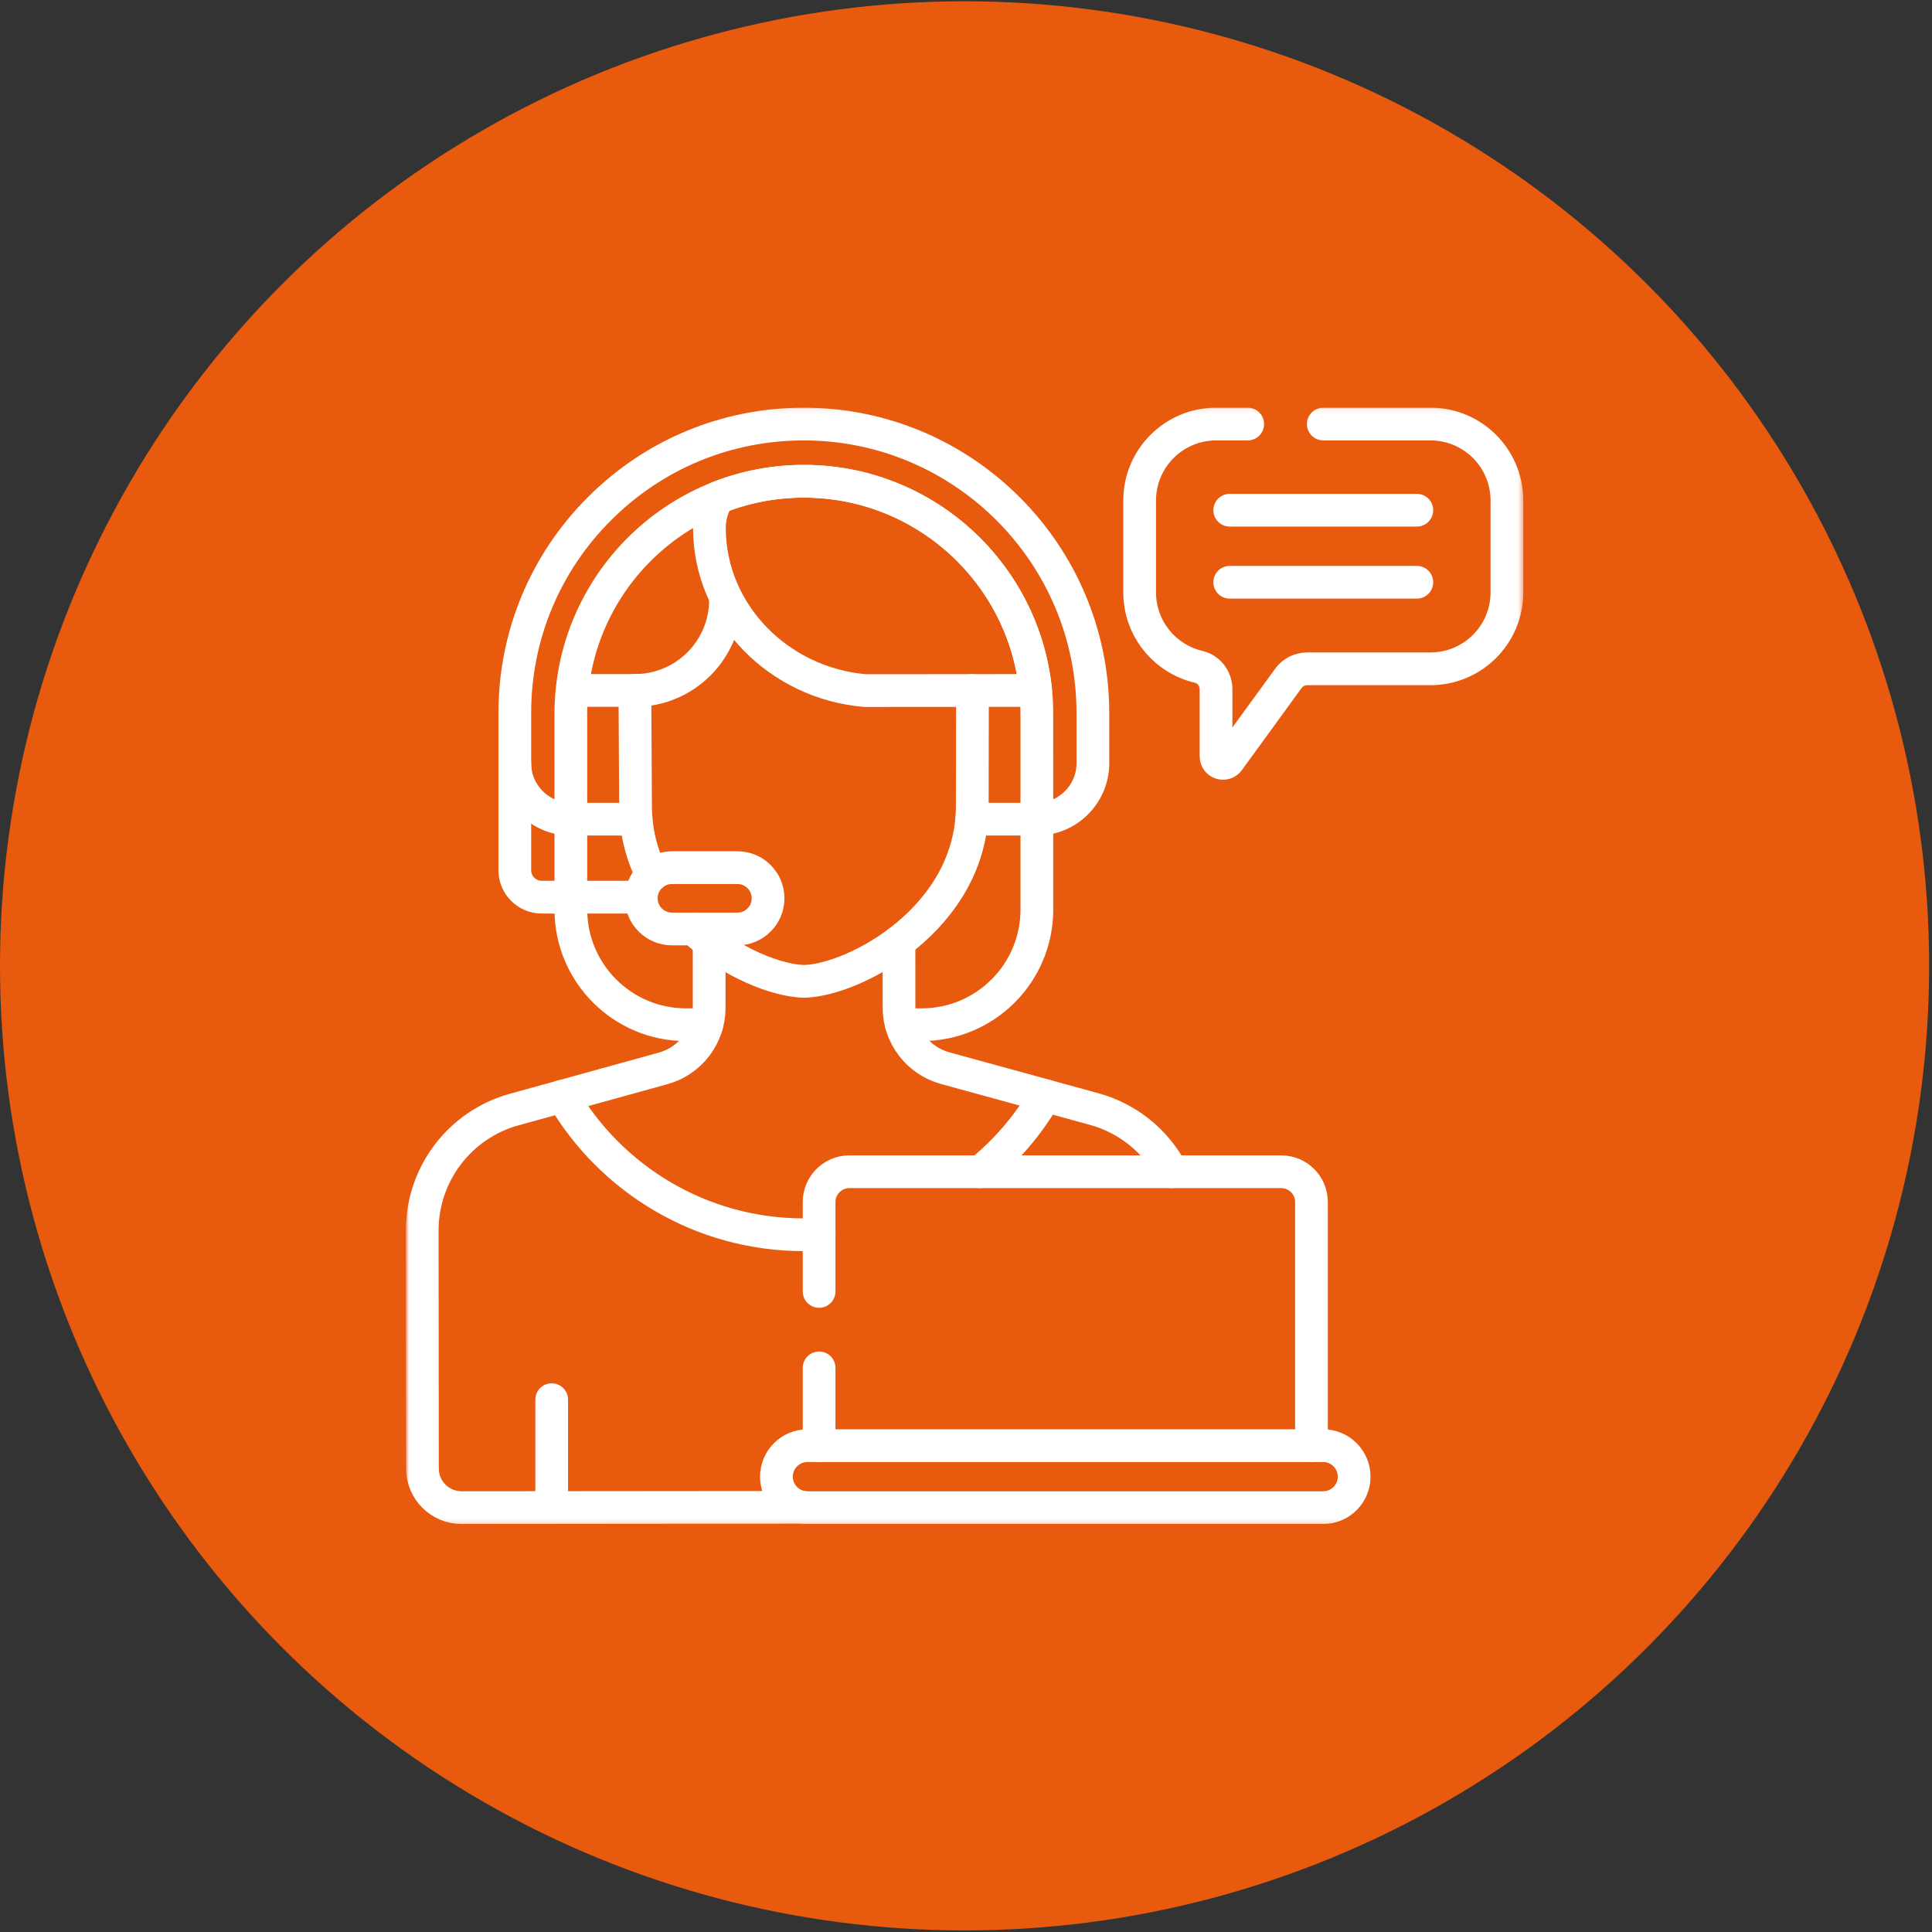
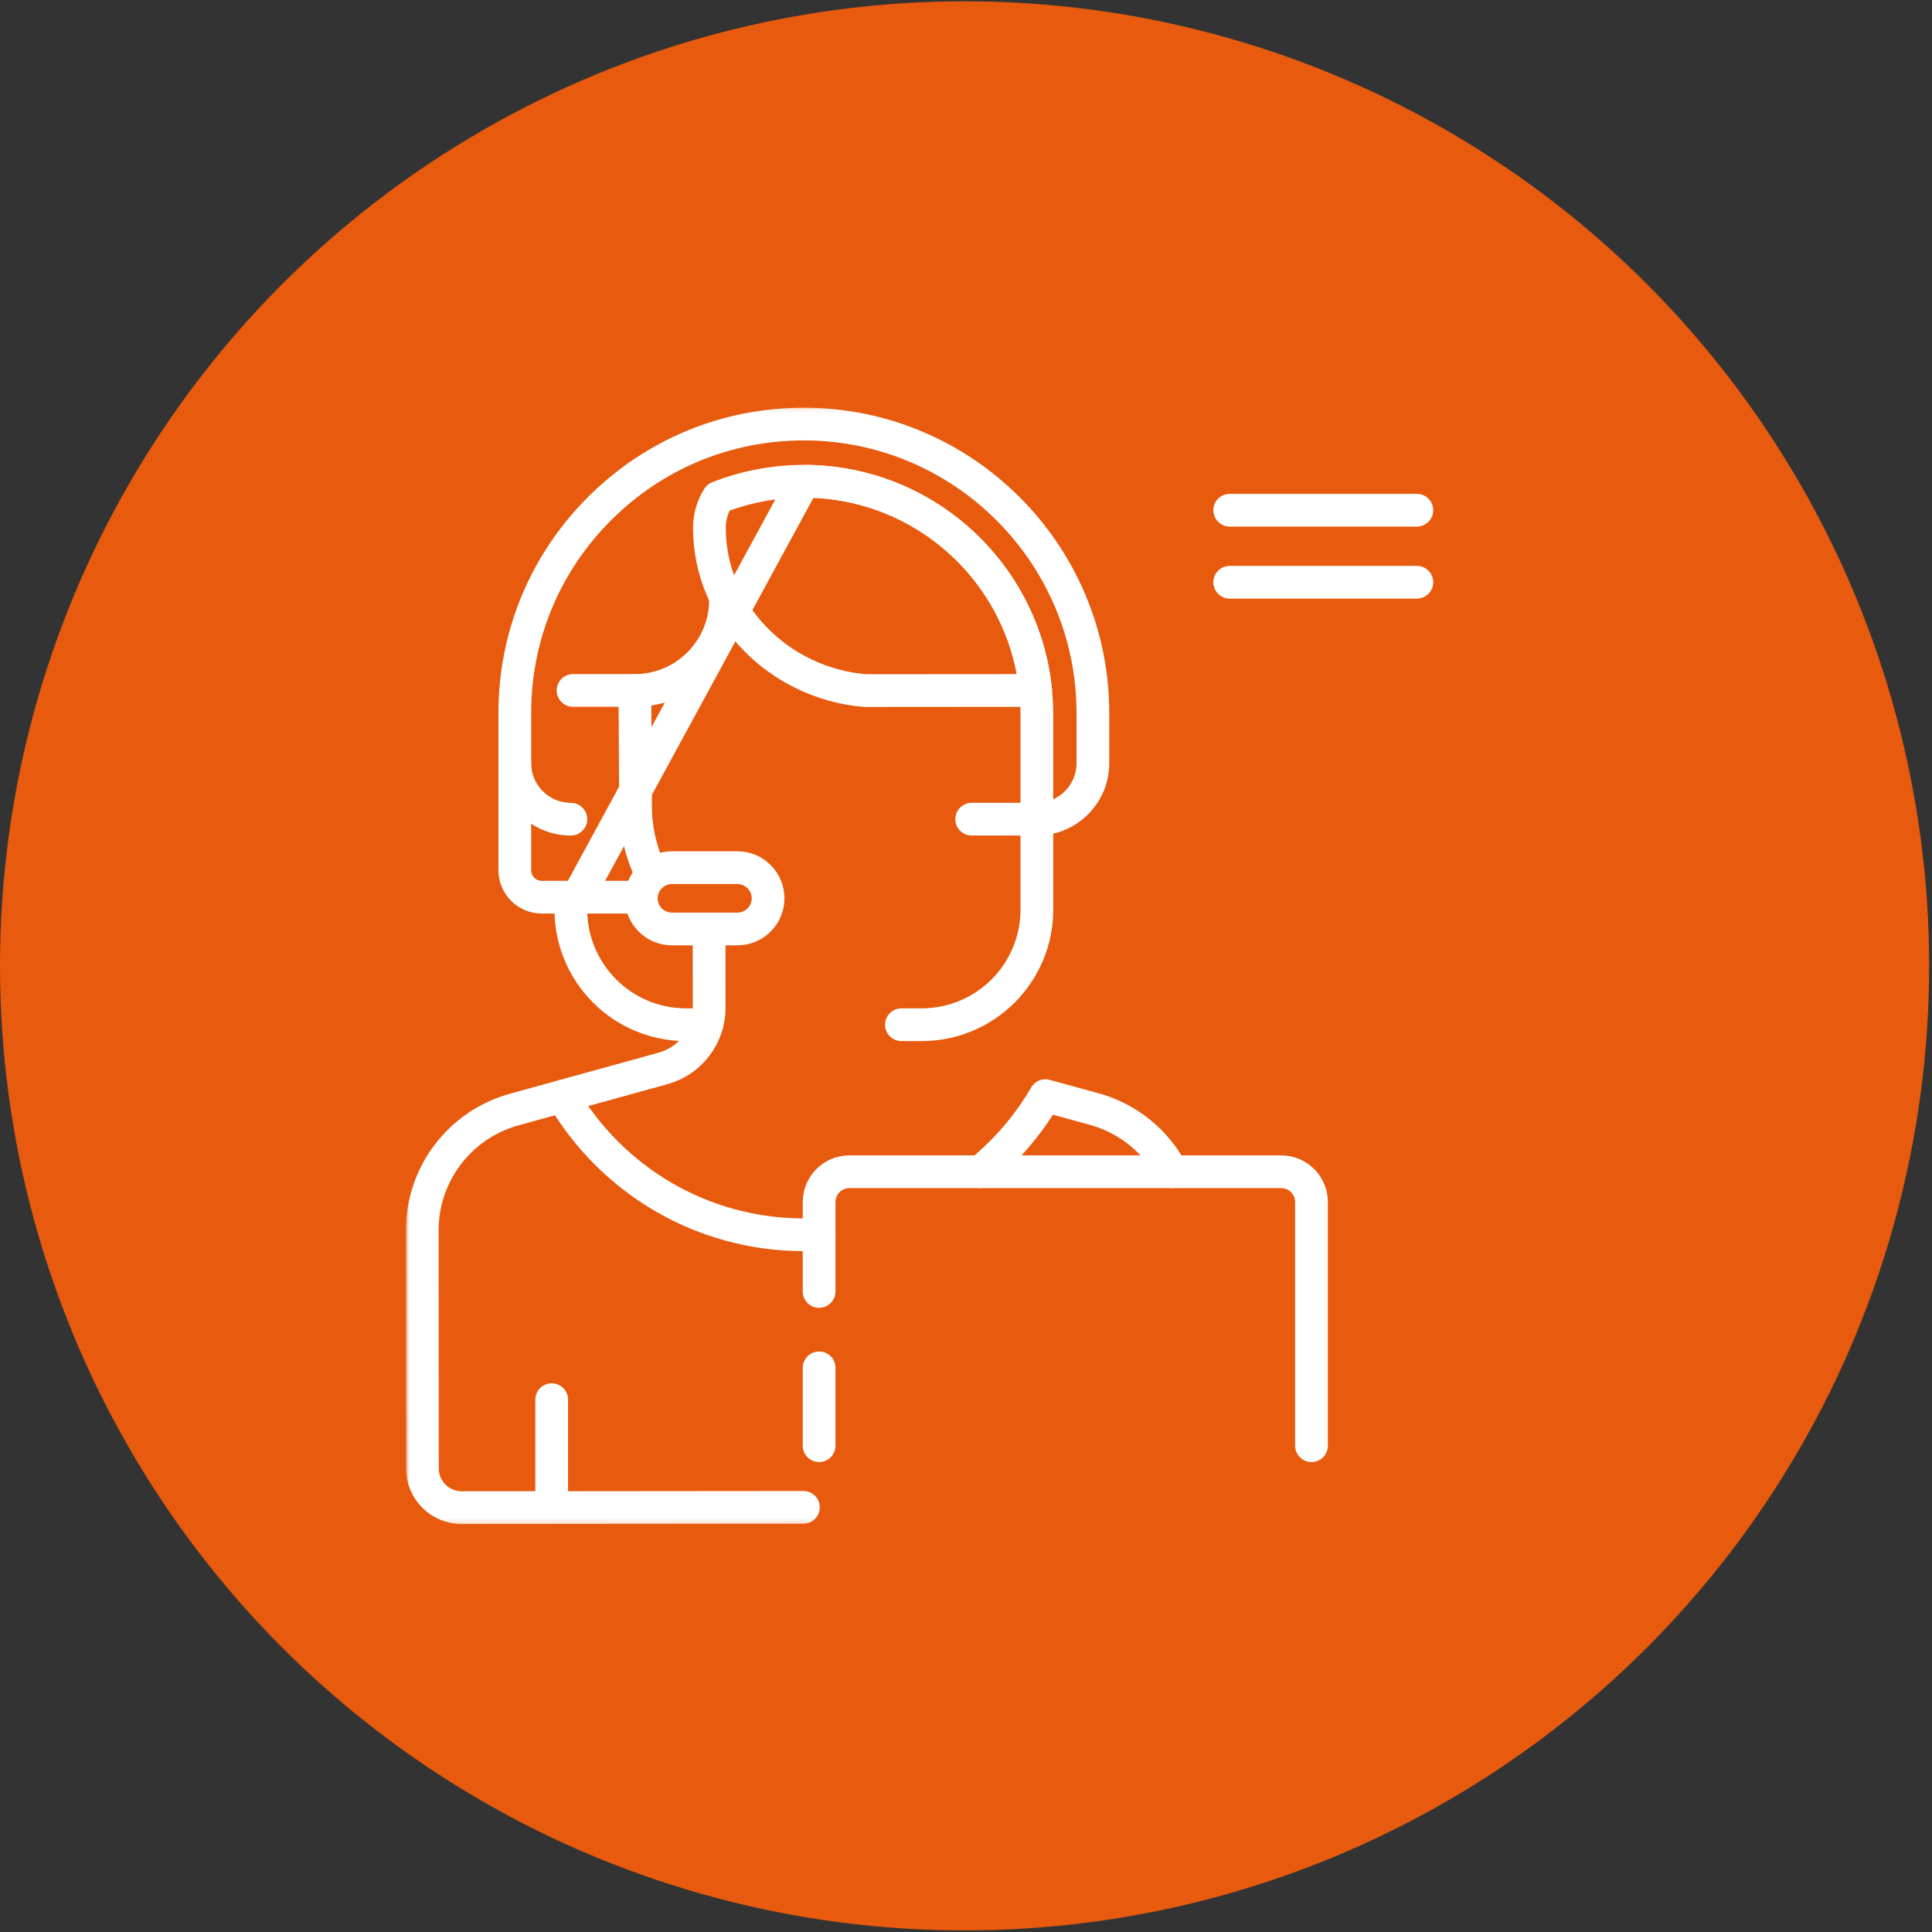
<svg xmlns="http://www.w3.org/2000/svg" width="399" height="399" viewBox="0 0 399 399" fill="none">
  <rect x="0" y="0" width="399" height="399" fill="#333333" stroke="none" />
  <circle cx="199.205" cy="199.469" r="199.205" fill="#E85A0D" />
  <mask id="mask0_4_127" style="mask-type:luminance" maskUnits="userSpaceOnUse" x="83" y="84" width="232" height="231">
    <path d="M83.819 84.082H314.592V314.855H83.819V84.082Z" fill="white" />
  </mask>
  <g mask="url(#mask0_4_127)">
    <path d="M106.318 157.603V179.721C106.318 182.794 108.809 185.285 111.882 185.285H132.437" stroke="white" stroke-width="6.761" stroke-miterlimit="10" stroke-linecap="round" stroke-linejoin="round" />
    <path d="M253.966 105.371H292.607" stroke="white" stroke-width="6.761" stroke-miterlimit="10" stroke-linecap="round" stroke-linejoin="round" />
    <path d="M253.966 120.248H292.607" stroke="white" stroke-width="6.761" stroke-miterlimit="10" stroke-linecap="round" stroke-linejoin="round" />
    <path d="M113.936 289.064V311.361" stroke="white" stroke-width="6.761" stroke-miterlimit="10" stroke-linecap="round" stroke-linejoin="round" />
    <path d="M166.011 99.391C159.76 99.391 153.788 100.583 148.309 102.752C147.168 104.57 146.506 106.72 146.508 109.024C146.524 126.757 160.911 141.121 178.644 142.62L213.883 142.593C211.42 118.327 190.927 99.391 166.011 99.391Z" stroke="white" stroke-width="6.761" stroke-miterlimit="10" stroke-linecap="round" stroke-linejoin="round" />
-     <path d="M186.166 211.625H190.353C203.488 211.625 214.135 200.977 214.134 187.841L214.131 147.508C214.13 120.933 192.586 99.39 166.011 99.39C139.434 99.39 117.889 120.937 117.891 147.515L117.896 187.846C117.898 200.979 128.545 211.625 141.677 211.625H145.976" stroke="white" stroke-width="6.761" stroke-miterlimit="10" stroke-linecap="round" stroke-linejoin="round" />
+     <path d="M186.166 211.625H190.353C203.488 211.625 214.135 200.977 214.134 187.841L214.131 147.508C214.13 120.933 192.586 99.39 166.011 99.39L117.896 187.846C117.898 200.979 128.545 211.625 141.677 211.625H145.976" stroke="white" stroke-width="6.761" stroke-miterlimit="10" stroke-linecap="round" stroke-linejoin="round" />
    <path d="M200.676 169.177H214.136" stroke="white" stroke-width="6.761" stroke-miterlimit="10" stroke-linecap="round" stroke-linejoin="round" />
-     <path d="M117.891 169.177H131.375" stroke="white" stroke-width="6.761" stroke-miterlimit="10" stroke-linecap="round" stroke-linejoin="round" />
    <path d="M131.121 142.593C131.159 142.593 131.196 142.59 131.234 142.59H118.35" stroke="white" stroke-width="6.761" stroke-miterlimit="10" stroke-linecap="round" stroke-linejoin="round" />
-     <path d="M143.234 191.854C150.908 198.826 160.446 202.557 166.057 202.672C176.562 202.438 200.816 189.508 200.796 166.393L200.835 142.602" stroke="white" stroke-width="6.761" stroke-miterlimit="10" stroke-linecap="round" stroke-linejoin="round" />
    <path d="M149.838 123.845C149.846 134.19 141.467 142.584 131.121 142.593L131.254 166.452C131.259 171.758 132.544 176.523 134.644 180.721" stroke="white" stroke-width="6.761" stroke-miterlimit="10" stroke-linecap="round" stroke-linejoin="round" />
    <path d="M152.29 191.854H138.77C135.272 191.854 132.437 189.018 132.437 185.52C132.437 182.022 135.272 179.187 138.77 179.187H152.29C155.788 179.187 158.624 182.022 158.624 185.52C158.624 189.018 155.788 191.854 152.29 191.854Z" stroke="white" stroke-width="6.761" stroke-miterlimit="10" stroke-linecap="round" stroke-linejoin="round" />
    <path d="M214.133 169.177C220.525 169.177 225.707 163.995 225.706 157.603L225.705 147.268C225.704 114.354 198.925 87.577 166.011 87.577C150.065 87.577 135.075 93.787 123.799 105.063C112.524 116.339 106.315 131.331 106.317 147.277L106.318 157.603C106.319 163.995 111.502 169.177 117.894 169.177" stroke="white" stroke-width="6.761" stroke-miterlimit="10" stroke-linecap="round" stroke-linejoin="round" />
-     <path d="M257.678 87.576H251.151C242.431 87.576 235.362 94.646 235.362 103.366V122.334C235.362 129.806 240.551 136.065 247.522 137.704C249.656 138.206 251.139 140.151 251.139 142.343V156.214C251.139 157.607 252.92 158.186 253.739 157.059L266.078 140.095C266.978 138.856 268.417 138.124 269.948 138.124H295.422C304.142 138.124 311.211 131.055 311.211 122.334V103.366C311.211 94.646 304.142 87.576 295.422 87.576H273.287" stroke="white" stroke-width="6.761" stroke-miterlimit="10" stroke-linecap="round" stroke-linejoin="round" />
-     <path d="M215.889 226.276L195.205 220.597C189.575 219.052 185.671 213.935 185.665 208.097L185.653 194.477" stroke="white" stroke-width="6.761" stroke-miterlimit="10" stroke-linecap="round" stroke-linejoin="round" />
    <path d="M146.448 194.512L146.46 208.131C146.465 213.969 142.572 219.091 136.944 220.647C131.25 222.22 123.681 224.312 116.169 226.389" stroke="white" stroke-width="6.761" stroke-miterlimit="10" stroke-linecap="round" stroke-linejoin="round" />
    <path d="M242.041 241.991C238.784 235.785 233.061 230.989 225.96 229.041L215.889 226.276C212.393 232.29 207.836 237.61 202.482 241.991" stroke="white" stroke-width="6.761" stroke-miterlimit="10" stroke-linecap="round" stroke-linejoin="round" />
    <path d="M169.164 254.911C168.115 254.968 167.06 255.005 165.995 255.005C144.74 255.005 126.173 243.504 116.169 226.389C112.775 227.327 109.392 228.261 106.199 229.144C94.964 232.249 87.189 242.475 87.199 254.132L87.241 303.277C87.245 307.745 90.87 311.364 95.339 311.361L165.915 311.299" stroke="white" stroke-width="6.761" stroke-miterlimit="10" stroke-linecap="round" stroke-linejoin="round" />
-     <path d="M273.263 311.361H166.751C163.218 311.361 160.352 308.496 160.352 304.962C160.352 301.428 163.218 298.562 166.751 298.562H273.263C276.797 298.562 279.662 301.428 279.662 304.962C279.662 308.496 276.797 311.361 273.263 311.361Z" stroke="white" stroke-width="6.761" stroke-miterlimit="10" stroke-linecap="round" stroke-linejoin="round" />
    <path d="M169.164 282.495V298.562" stroke="white" stroke-width="6.761" stroke-miterlimit="10" stroke-linecap="round" stroke-linejoin="round" />
    <path d="M270.849 298.562V248.245C270.849 244.791 268.05 241.991 264.595 241.991H175.418C171.965 241.991 169.164 244.791 169.164 248.245V266.709" stroke="white" stroke-width="6.761" stroke-miterlimit="10" stroke-linecap="round" stroke-linejoin="round" />
  </g>
</svg>